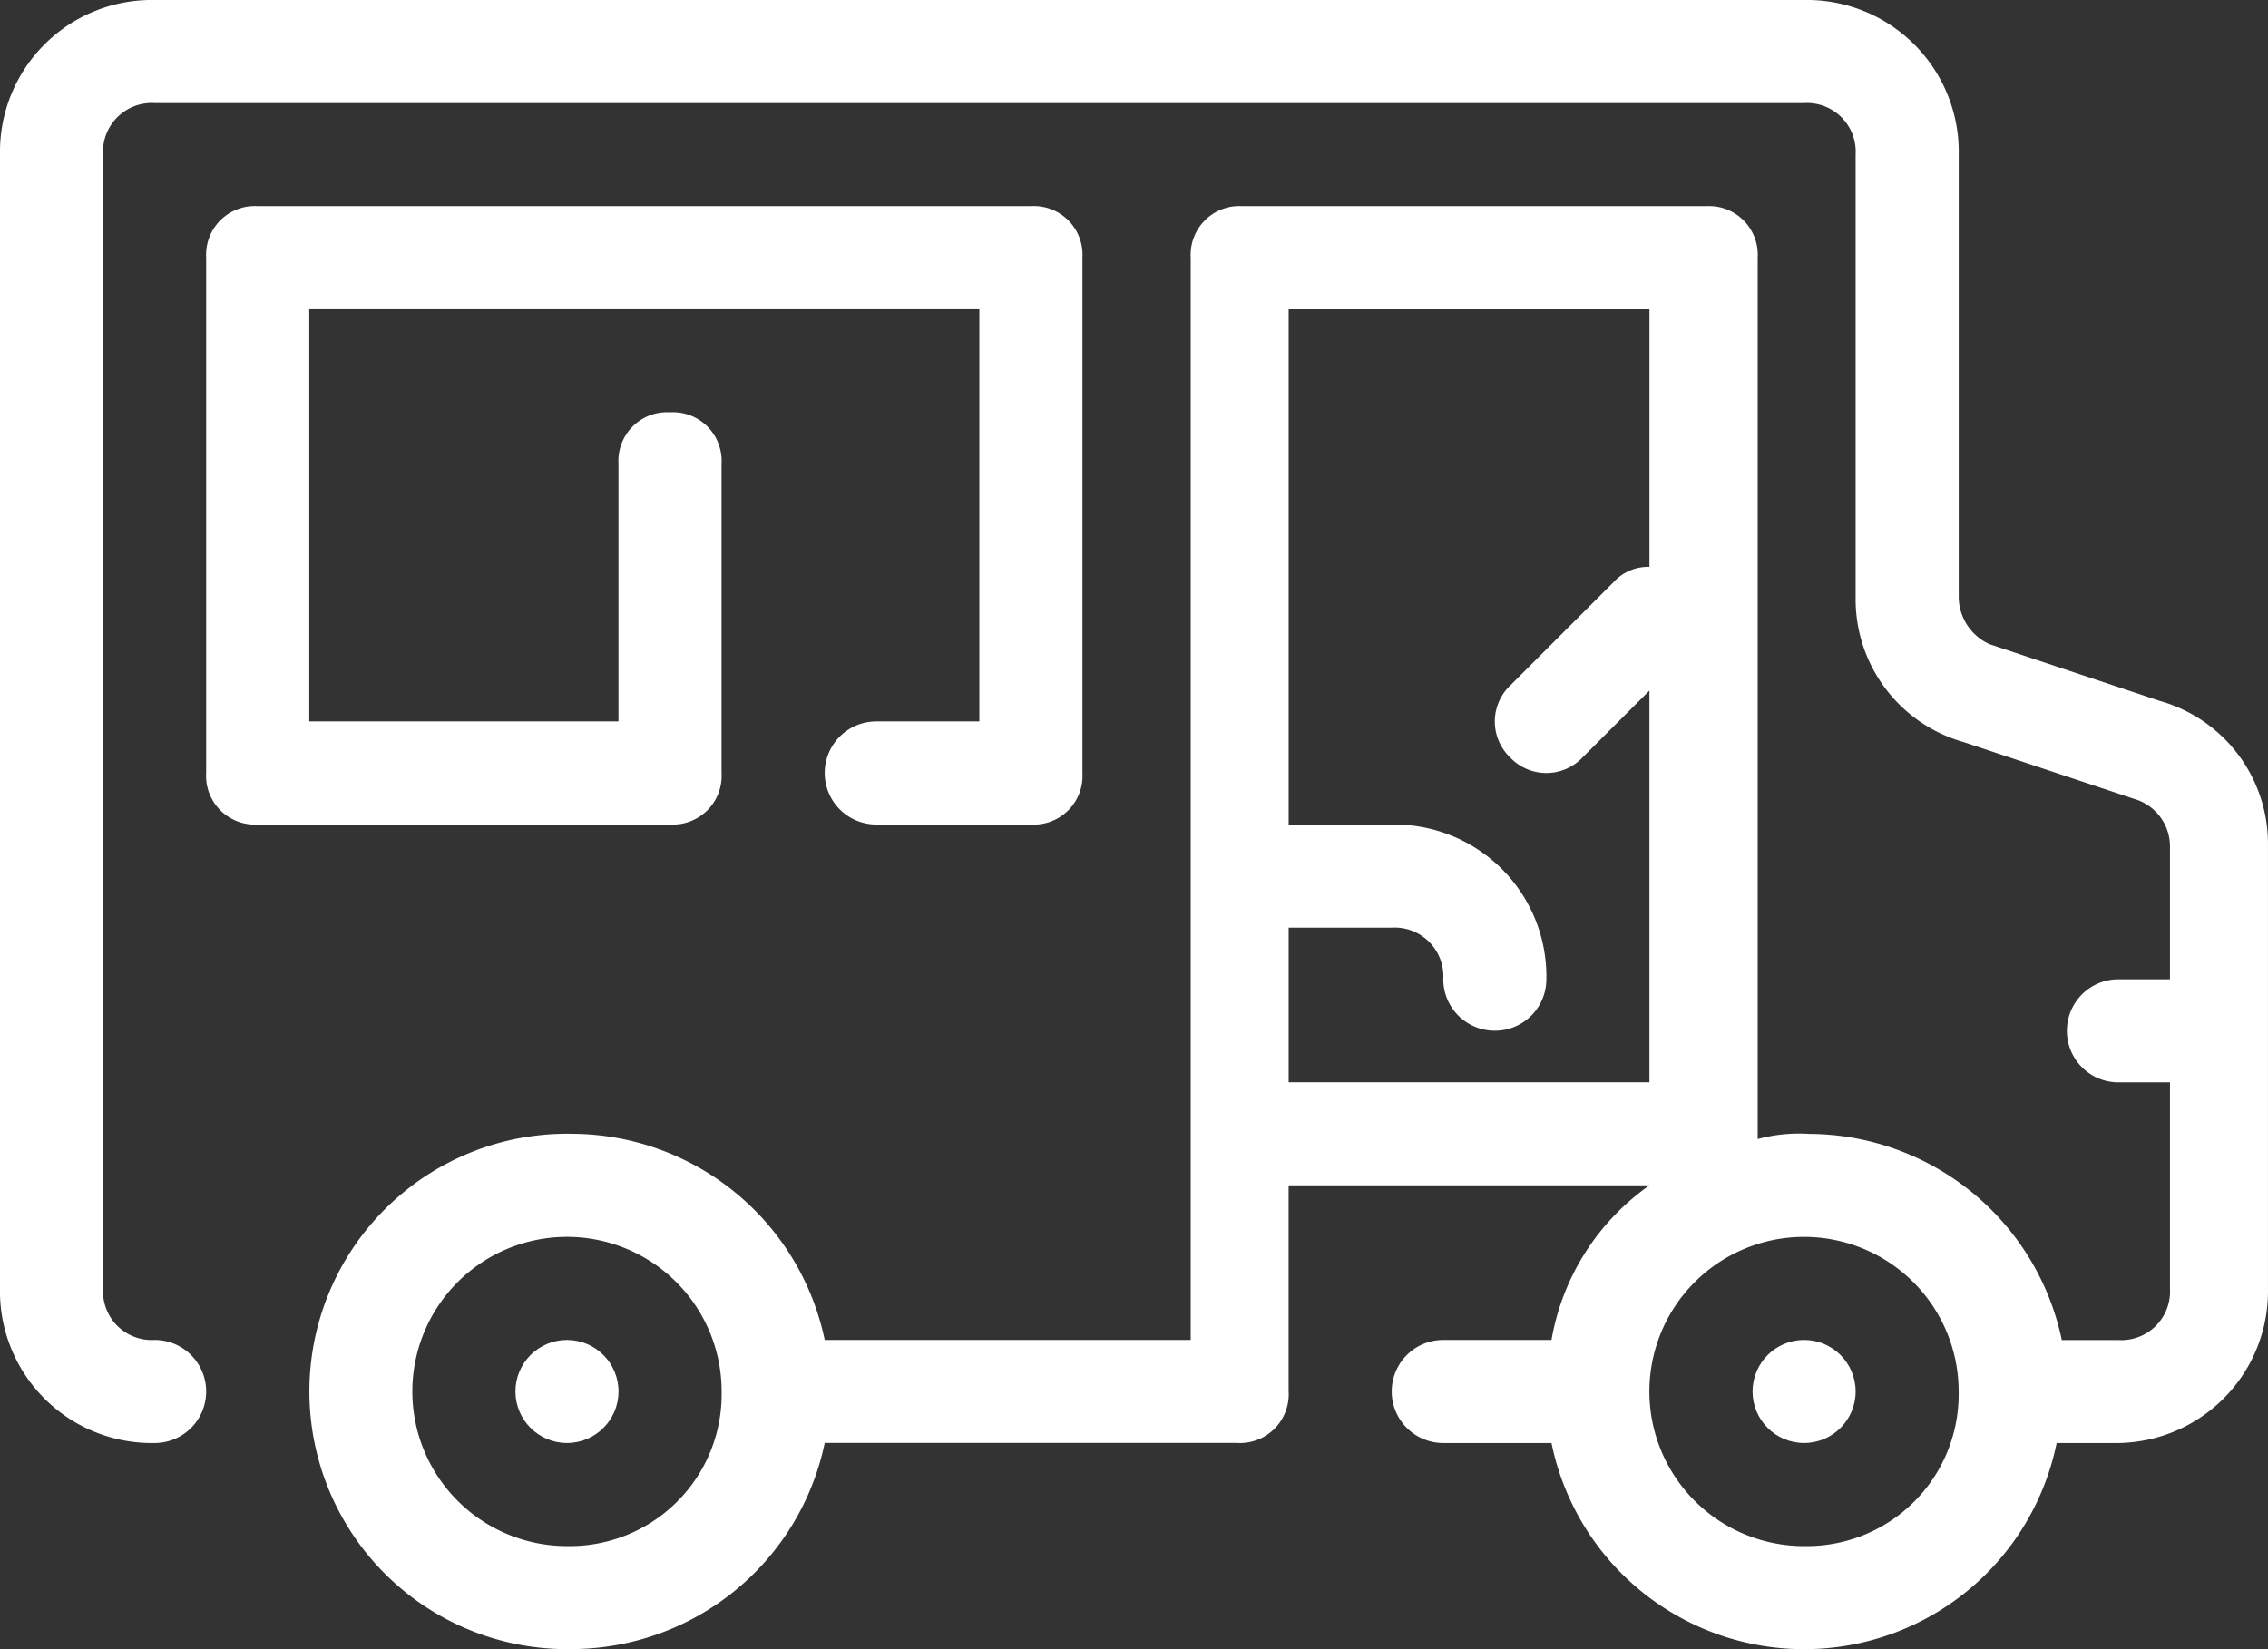
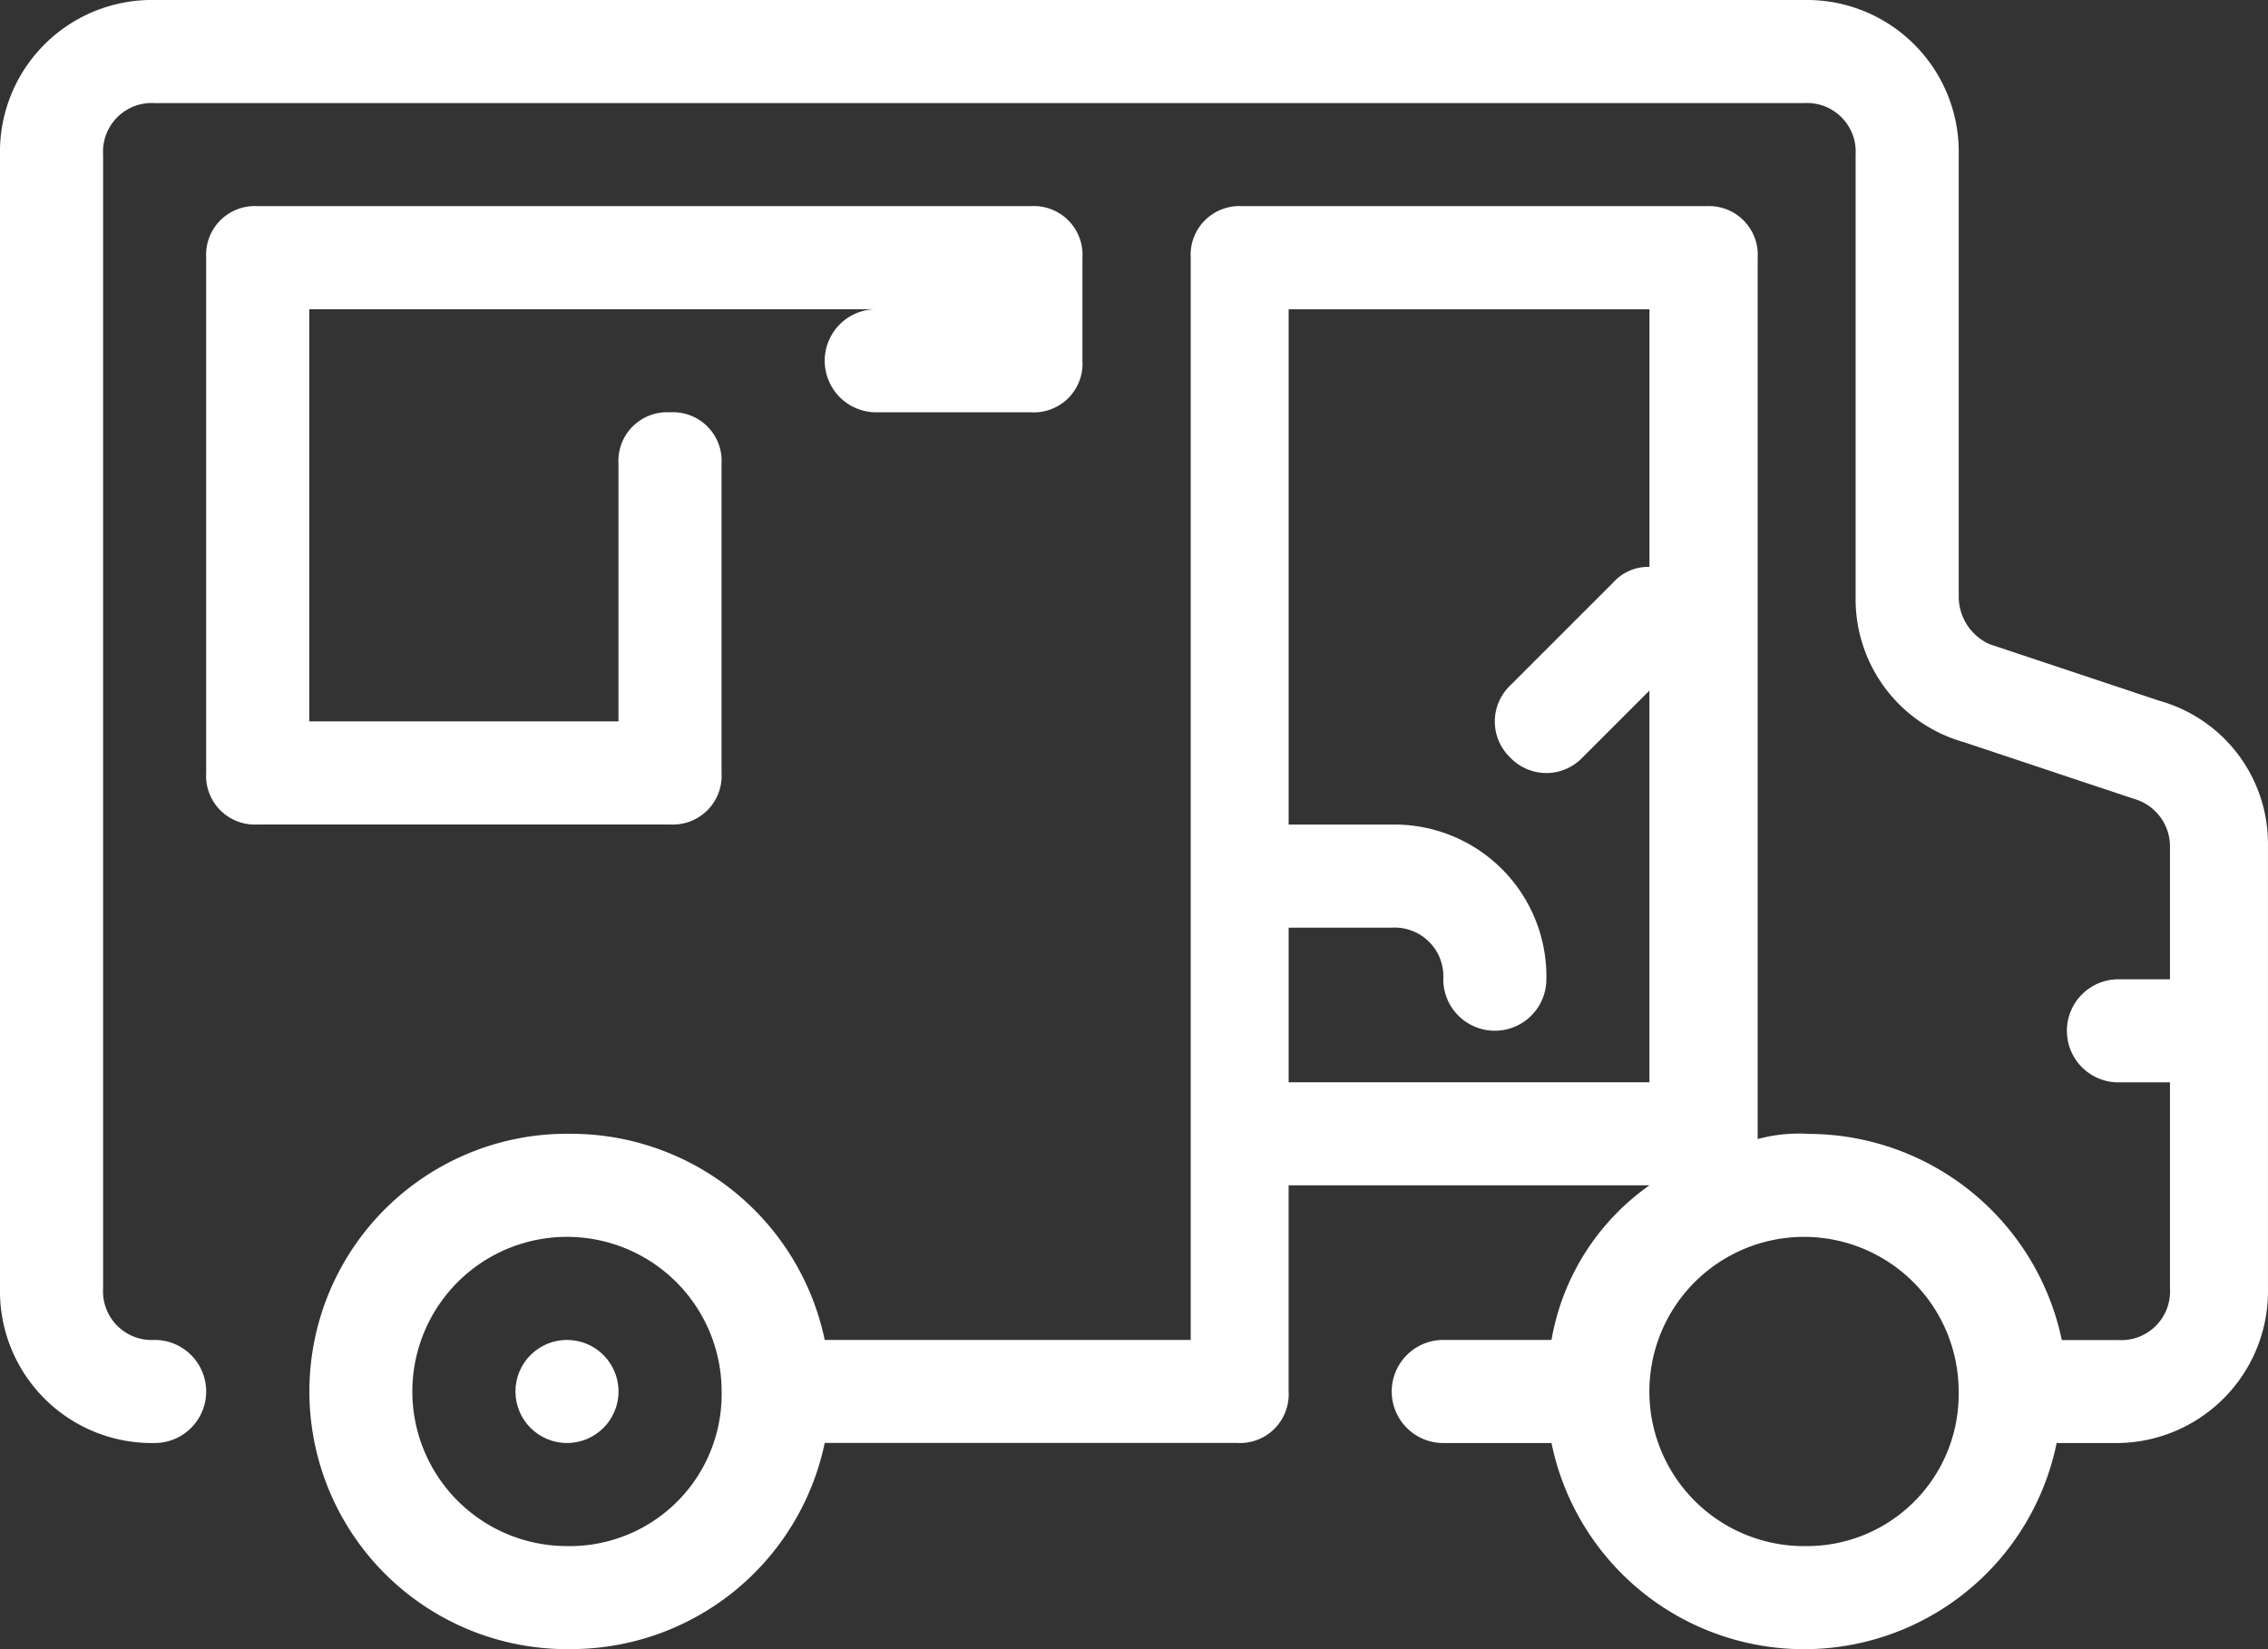
<svg xmlns="http://www.w3.org/2000/svg" viewBox="178 -2257 92.854 67.53">
  <rect x="178" y="-2257" width="92.854" height="67.53" fill="#333333" stroke="none" />
  <defs>
    <style>
      .cls-1 {
        fill: #fff;
      }
    </style>
  </defs>
  <g id="Group_474" data-name="Group 474" transform="translate(178 -2257)">
-     <path id="Path_262" data-name="Path 262" class="cls-1" d="M25.1,27.213V14.552a1.994,1.994,0,0,0-2.11-2.11,1.994,1.994,0,0,0-2.11,2.11V25.1H8.221V8.221H35.655V25.1H31.434a2.11,2.11,0,1,0,0,4.221h6.331a1.994,1.994,0,0,0,2.11-2.11V6.11A1.994,1.994,0,0,0,37.765,4H6.11A1.994,1.994,0,0,0,4,6.11v21.1a1.994,1.994,0,0,0,2.11,2.11H22.993A1.994,1.994,0,0,0,25.1,27.213Z" transform="translate(4.441 4.441)" />
+     <path id="Path_262" data-name="Path 262" class="cls-1" d="M25.1,27.213V14.552a1.994,1.994,0,0,0-2.11-2.11,1.994,1.994,0,0,0-2.11,2.11V25.1H8.221V8.221H35.655H31.434a2.11,2.11,0,1,0,0,4.221h6.331a1.994,1.994,0,0,0,2.11-2.11V6.11A1.994,1.994,0,0,0,37.765,4H6.11A1.994,1.994,0,0,0,4,6.11v21.1a1.994,1.994,0,0,0,2.11,2.11H22.993A1.994,1.994,0,0,0,25.1,27.213Z" transform="translate(4.441 4.441)" />
    <circle id="Ellipse_29" data-name="Ellipse 29" class="cls-1" cx="2.11" cy="2.11" r="2.11" transform="translate(21.103 54.868)" />
-     <circle id="Ellipse_30" data-name="Ellipse 30" class="cls-1" cx="2.11" cy="2.11" r="2.11" transform="translate(71.751 54.868)" />
    <path id="Path_263" data-name="Path 263" class="cls-1" d="M88.422,28.7l-6.964-2.321a2.137,2.137,0,0,1-1.266-1.9V6.331A6.218,6.218,0,0,0,73.861,0H6.331A6.218,6.218,0,0,0,0,6.331V52.758a6.218,6.218,0,0,0,6.331,6.331,2.11,2.11,0,0,0,0-4.221,1.994,1.994,0,0,1-2.11-2.11V6.331a1.994,1.994,0,0,1,2.11-2.11h67.53a1.994,1.994,0,0,1,2.11,2.11V24.48A6.078,6.078,0,0,0,80.4,30.389l6.964,2.321a2.027,2.027,0,0,1,1.477,1.9V40.1h-2.11a2.11,2.11,0,1,0,0,4.221h2.11v8.441a1.994,1.994,0,0,1-2.11,2.11H84.412a10.615,10.615,0,0,0-10.341-8.441,6.506,6.506,0,0,0-2.11.211V10.552a1.994,1.994,0,0,0-2.11-2.11H50.859a1.994,1.994,0,0,0-2.11,2.11V54.868H33.765a10.615,10.615,0,0,0-10.341-8.441,10.552,10.552,0,1,0,0,21.1,10.615,10.615,0,0,0,10.341-8.441H50.647a1.994,1.994,0,0,0,2.11-2.11V48.537H67.53a9.776,9.776,0,0,0-4.01,6.331H59.089a2.11,2.11,0,0,0,0,4.221H63.52a10.554,10.554,0,0,0,20.681,0h2.321a6.218,6.218,0,0,0,6.331-6.331V34.609A6.078,6.078,0,0,0,88.422,28.7ZM23.213,63.309a6.331,6.331,0,1,1,6.331-6.331A6.218,6.218,0,0,1,23.213,63.309ZM52.758,37.986h4.221a1.994,1.994,0,0,1,2.11,2.11,2.11,2.11,0,1,0,4.221,0,6.218,6.218,0,0,0-6.331-6.331H52.758v-21.1H67.53V23.213a1.916,1.916,0,0,0-1.477.633l-4.221,4.221a2.04,2.04,0,0,0,0,2.954,2.04,2.04,0,0,0,2.954,0l2.743-2.743V44.317H52.758Zm21.1,25.324a6.331,6.331,0,1,1,6.331-6.331A6.218,6.218,0,0,1,73.861,63.309Z" />
  </g>
</svg>